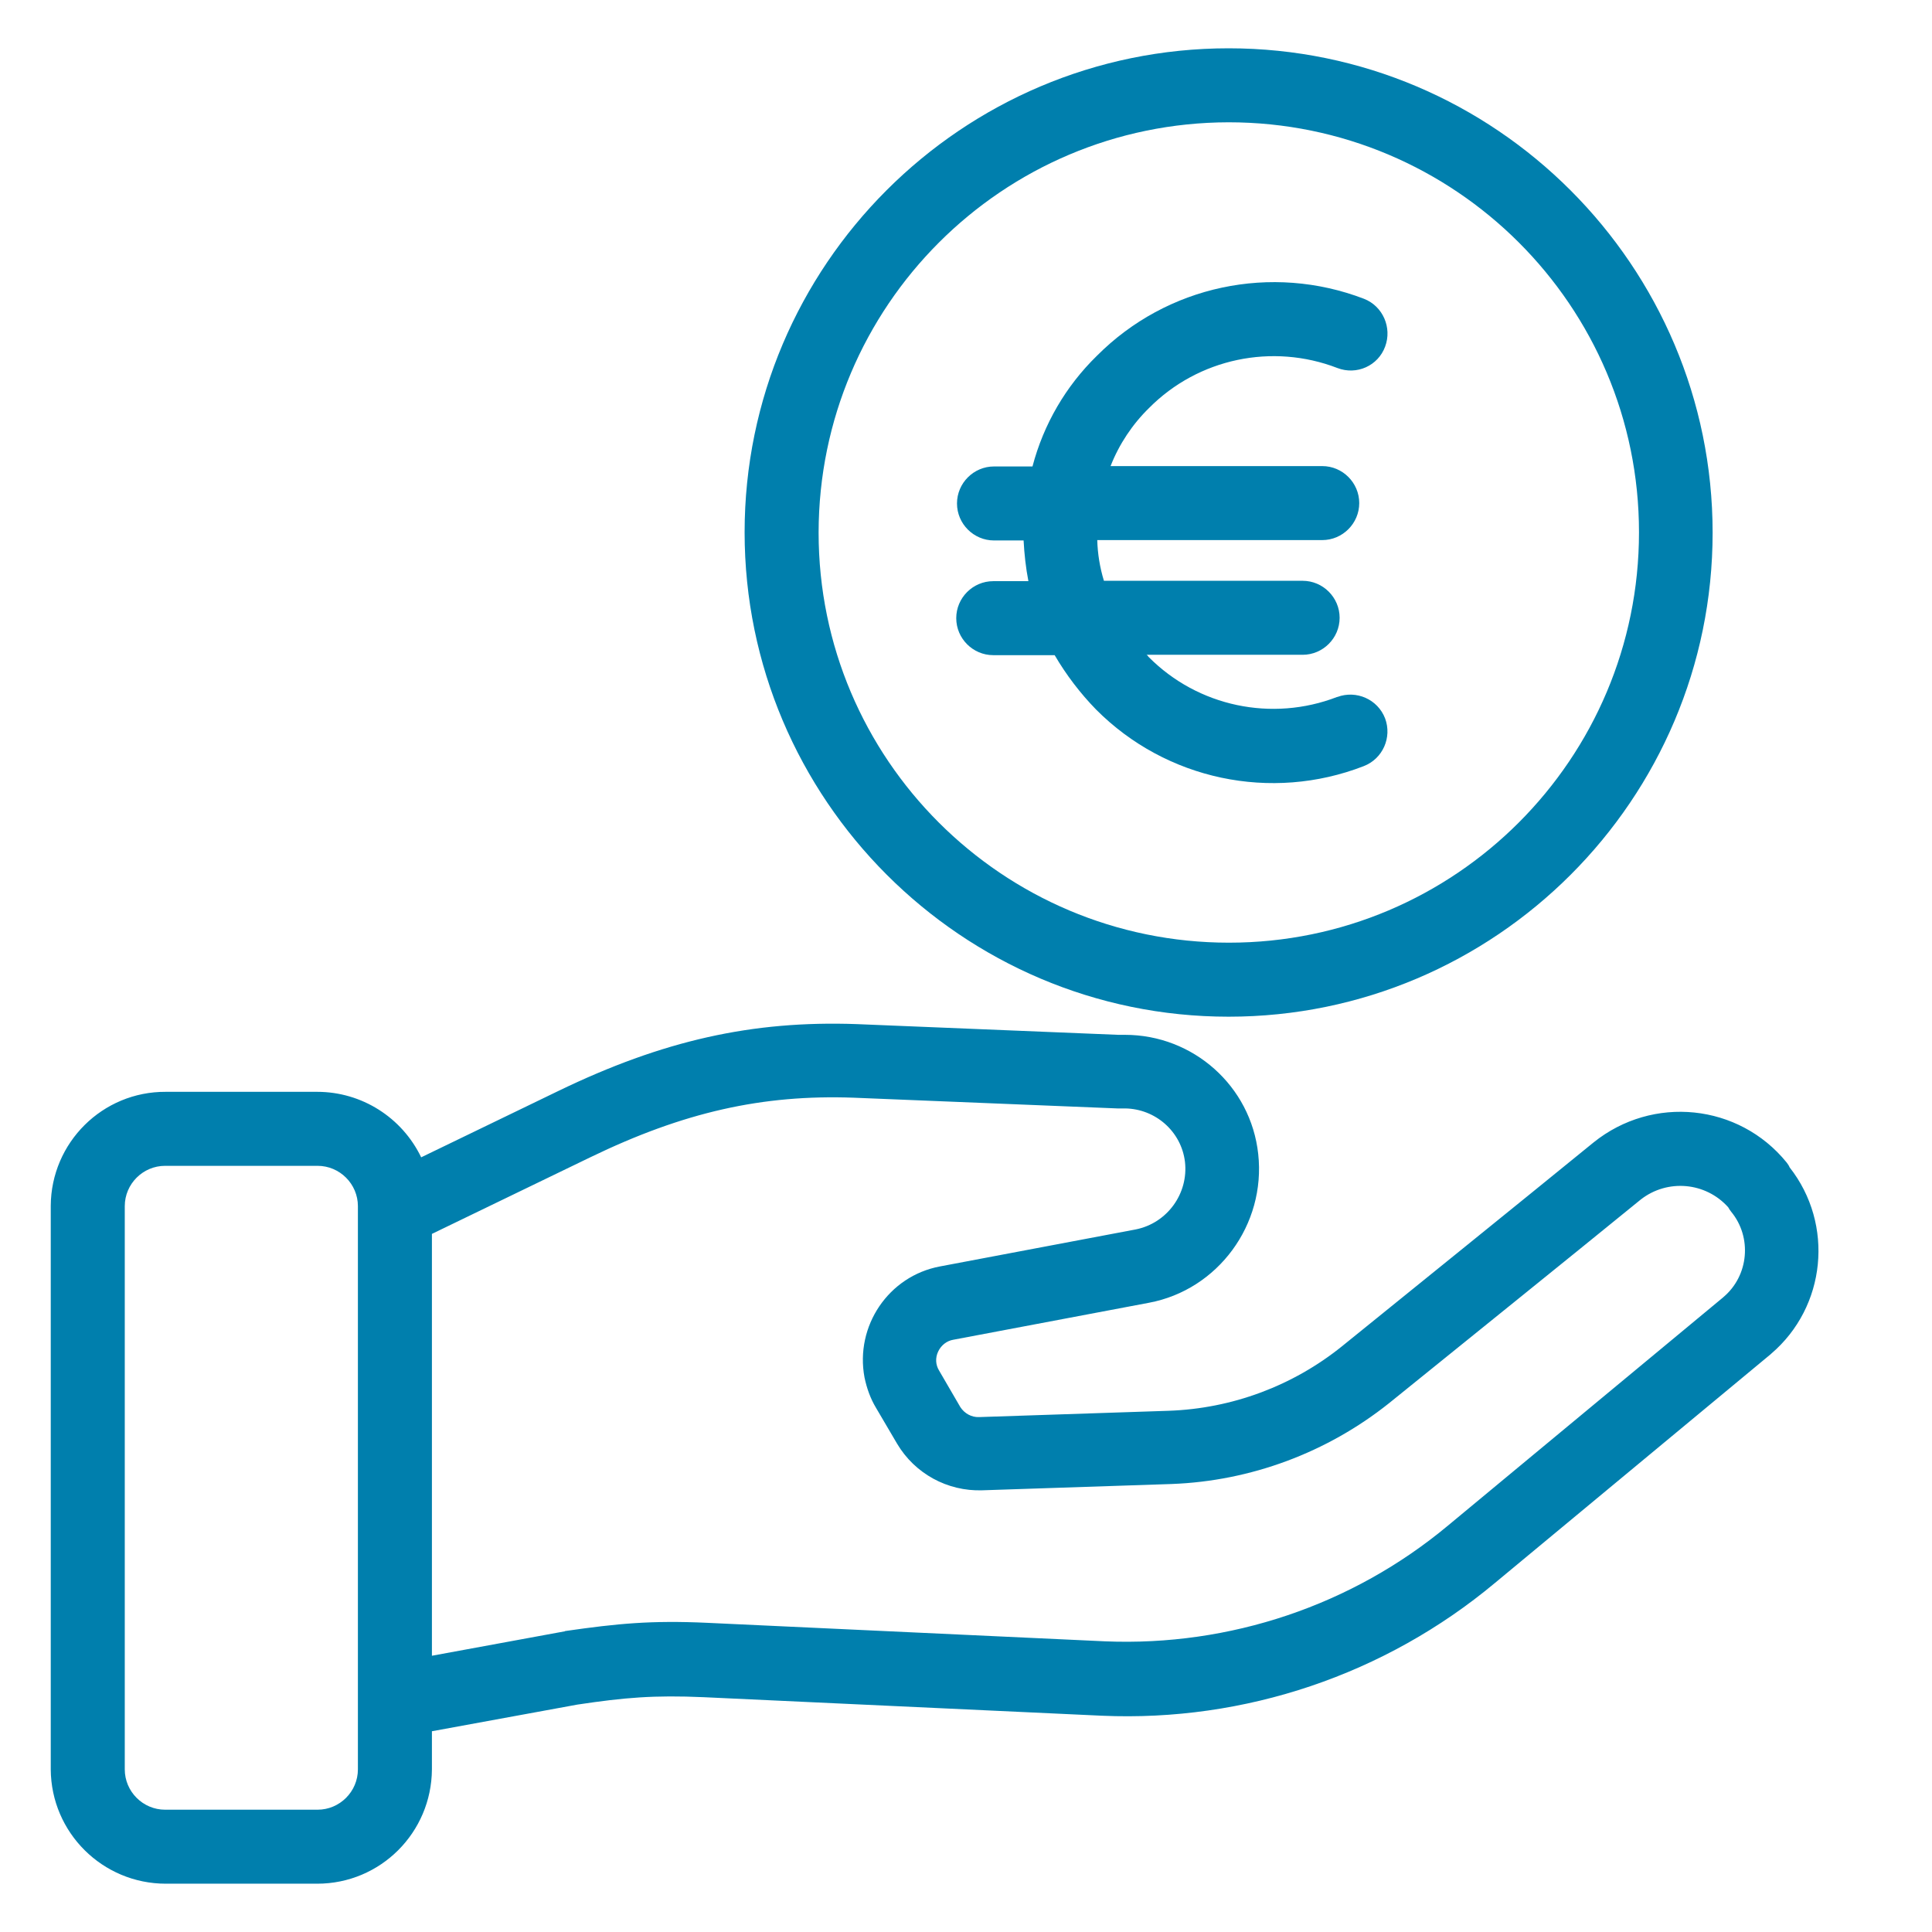
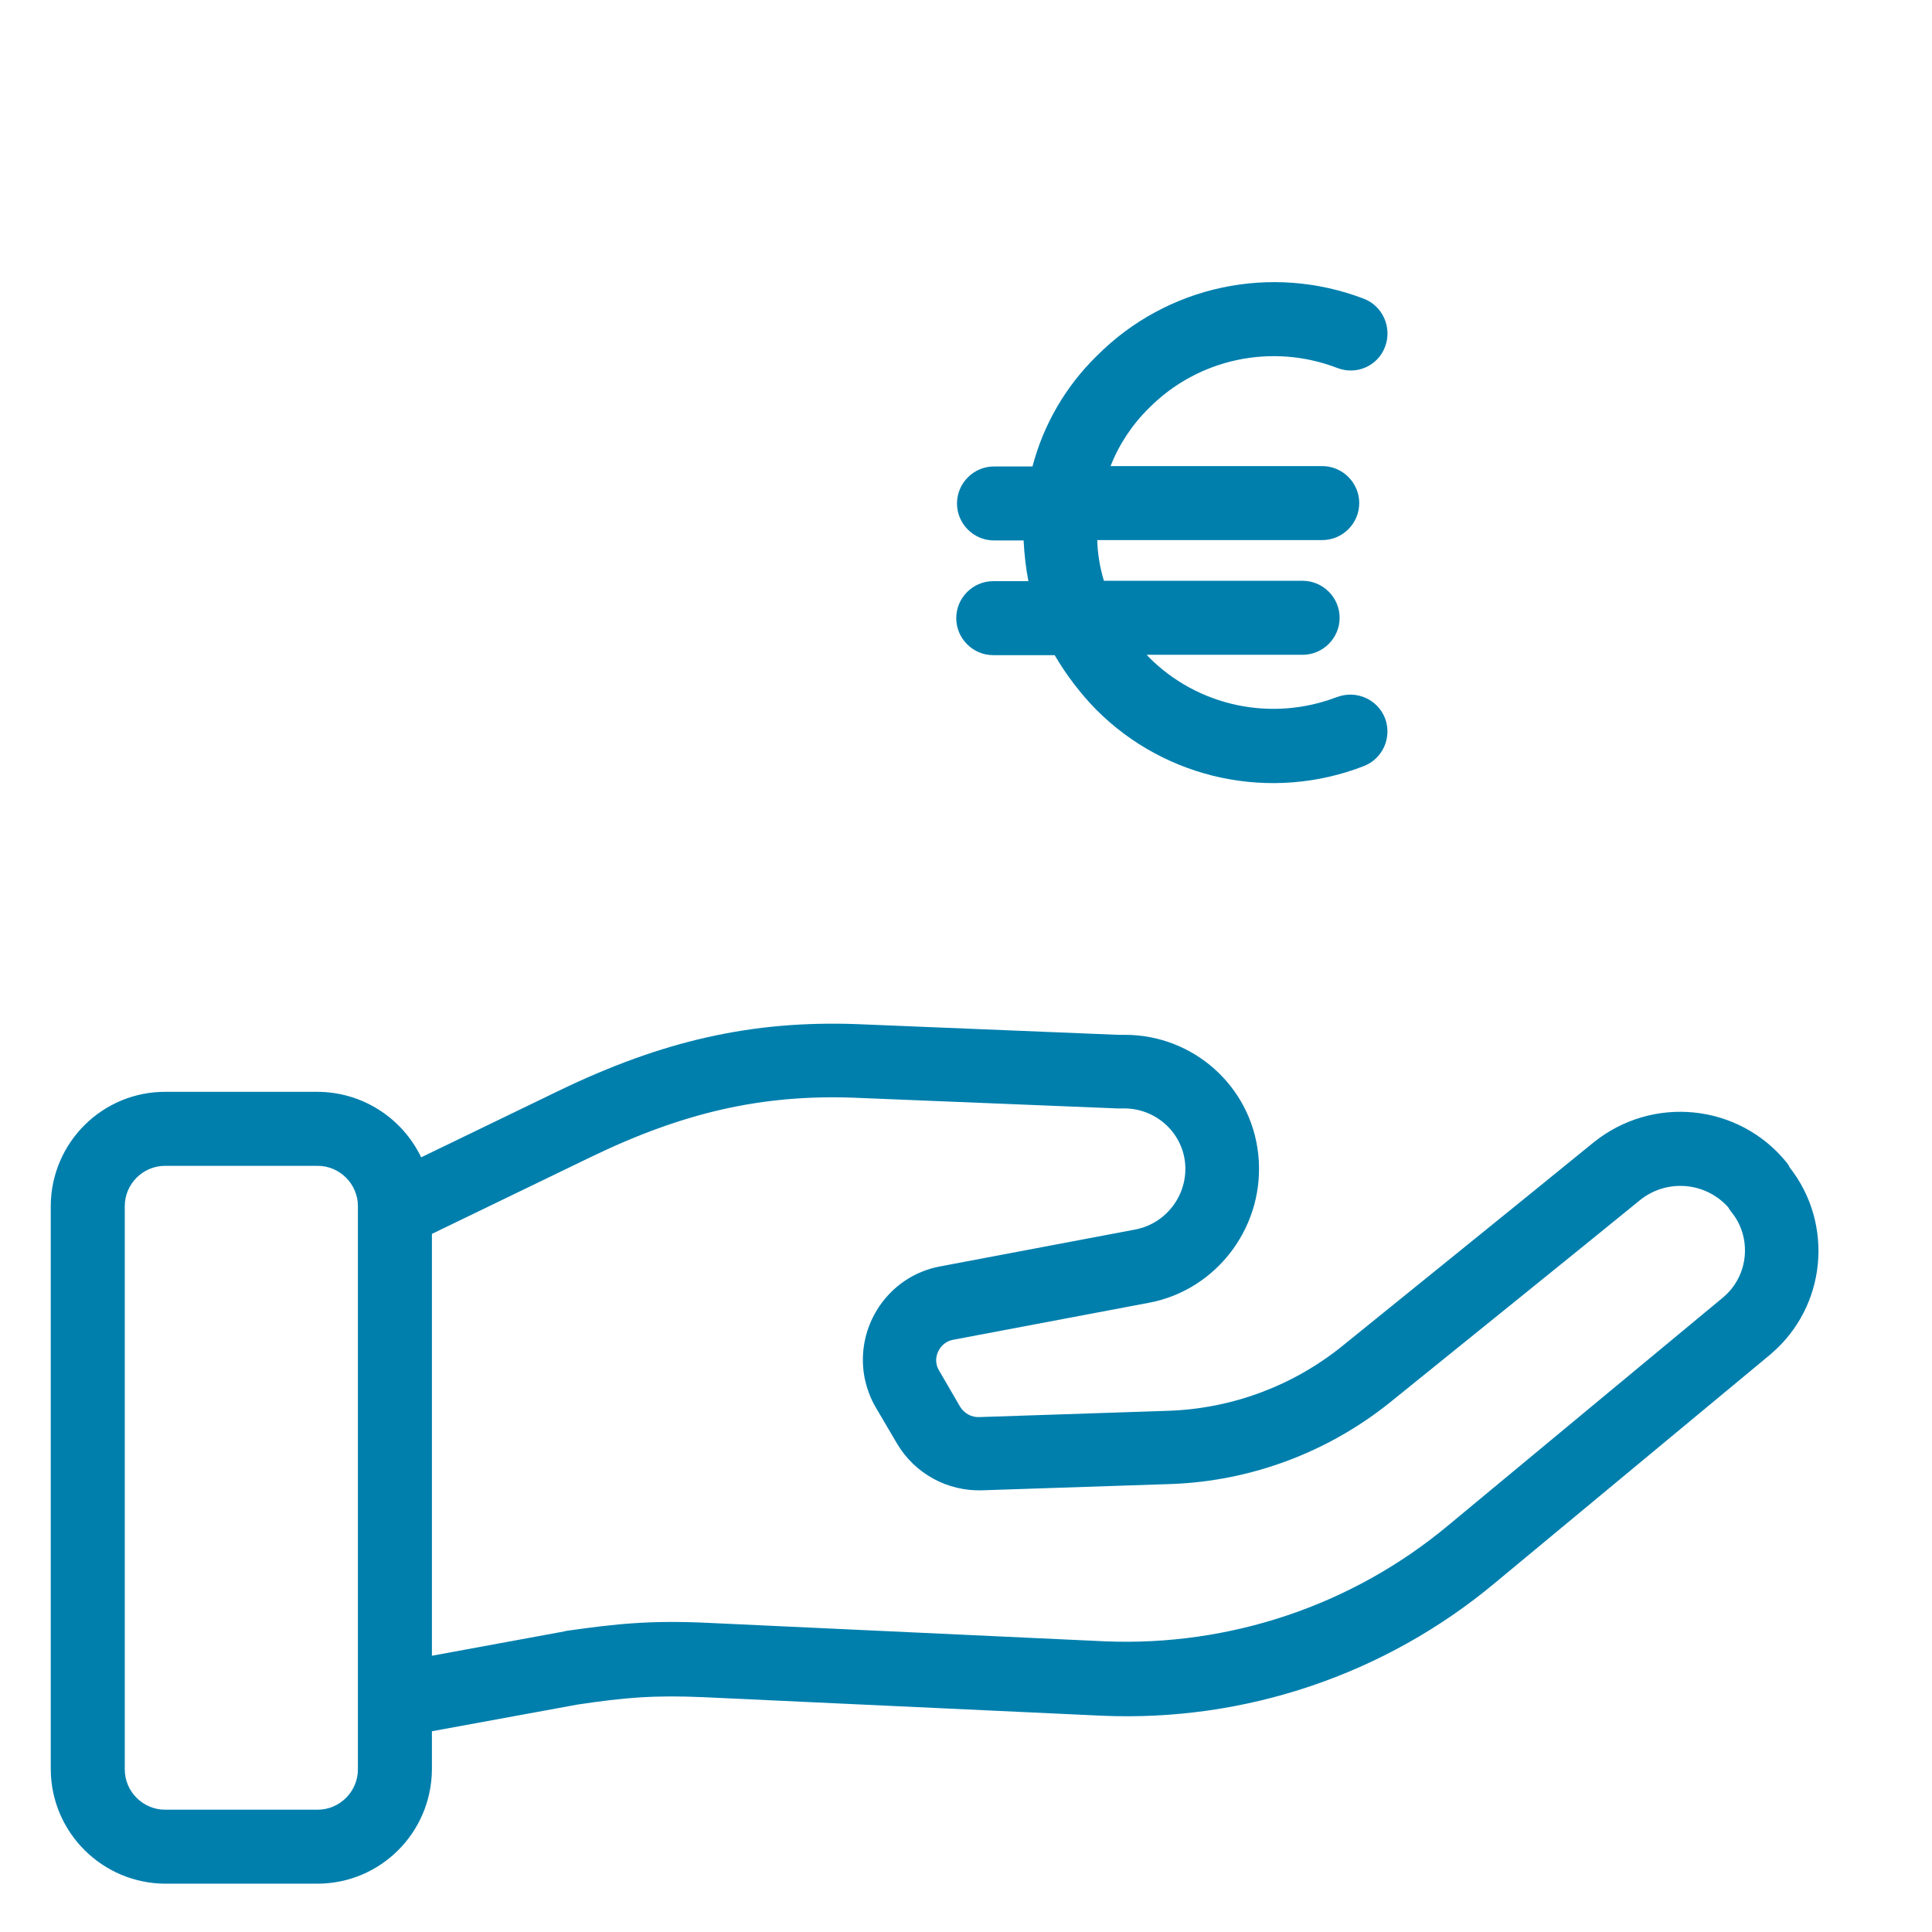
<svg xmlns="http://www.w3.org/2000/svg" id="Vergütung" viewBox="0 0 1000 1000">
  <defs>
    <style>.cls-1{fill:#007fad;}</style>
  </defs>
-   <path class="cls-1" d="M635.93,25c-138.09,0-250.52,112.43-250.52,250.52s112.43,250.72,250.52,250.72,250.52-112.43,250.52-250.52S774.02,25,635.93,25ZM636.12,487.93c-117.22,0-212.41-95-212.41-212.22v-.19c.19-117.03,95-212.03,212.22-212.22,117.22,0,212.41,95,212.41,212.22s-95,212.41-212.22,212.41Z" />
  <path class="cls-1" d="M692.24,360.76h-.19c-33.71,13.02-72.02,4.98-97.49-20.69-.38-.38-.77-1.15-1.15-1.15h80.83c10.53,0,19.15-8.62,19.15-19.15s-8.62-19.15-19.15-19.15h-102.85c-2.11-6.9-3.26-13.98-3.45-21.07h116.45c10.53,0,19.15-8.62,19.15-19.15s-8.62-19.15-19.15-19.15h-109.56c4.41-11.3,11.3-21.64,19.92-30.07,25.47-25.67,63.78-33.71,97.49-20.69,9.96,3.83,21.07-1.15,24.71-11.11,3.64-9.77-1.15-20.88-10.92-24.71-47.88-18.39-102.09-6.9-138.29,29.5-16.09,15.71-27.58,35.43-33.33,57.27h-19.92c-10.53,0-19.15,8.62-19.15,19.15s8.62,19.15,19.15,19.15h15.32c.38,7.09,1.15,14.17,2.49,21.07h-18.2c-10.53,0-19.15,8.62-19.15,19.15s8.62,19.15,19.15,19.15h31.79c5.94,10.15,13.22,19.73,21.45,28.16,36.2,36.39,90.59,47.88,138.48,29.3,9.96-3.83,14.75-14.94,11.11-24.71-3.83-9.96-14.94-14.75-24.71-11.11Z" />
  <path class="cls-1" d="M926.29,604.19c-.38-.96-.96-1.72-1.53-2.49-24.71-30.45-69.33-35.05-99.98-10.34-38.31,31.22-94.04,76.23-130.24,105.53-25.47,20.49-56.89,32.18-89.64,33.33l-98.06,3.26c-4.02.19-7.66-1.92-9.77-5.17l-10.92-18.77c-1.92-3.06-2.11-6.7-.57-9.96s4.41-5.55,7.85-6.13l101.32-19.15c35.63-6.7,60.52-40.41,56.5-77-3.83-35.24-33.71-61.67-68.95-61.67h-3.45l-135.41-5.55c-54.01-1.92-100.36,8.43-154.57,34.67l-70.87,34.28c-9.96-20.69-30.84-33.9-53.82-33.9h-78.34c-32.75-.19-59.38,26.24-59.57,58.99v291.7c.19,32.75,26.81,59.18,59.57,59.18h78.34c32.75,0,59.18-26.43,59.38-59.18v-19.73l75.27-13.79c24.32-3.64,39.65-4.98,65.5-3.83l205.9,9.58c74.12,3.26,146.71-21.26,203.6-68.76l142.69-118.37.19-.19c28.54-24.32,32.75-67.04,9.58-96.53ZM185.25,915.82c0,11.49-9.39,20.88-20.88,20.88h-78.91c-11.49,0-20.88-9.39-20.88-20.88v-291.51c0-11.49,9.39-20.88,20.88-20.88h78.91c11.49,0,20.88,9.39,20.88,20.88v291.51ZM892.01,671.42l-142.5,118.18c-49.61,41.37-113,62.63-177.55,59.95l-205.9-9.58c-28.92-1.34-46.54.38-73.17,4.21-.19,0-.38,0-.57.19l-68.76,12.64v-218.35l81.98-39.65c48.27-23.37,89.06-32.56,136.37-30.84l136.37,5.55h4.02c15.71.19,29.11,11.88,31.03,27.58,1.92,16.47-9.19,31.79-25.47,35.05l-101.32,19.15c-26.62,4.98-44.05,30.84-39.07,57.46,1.15,5.55,3.06,10.92,5.94,15.71l10.92,18.58c9.19,15.51,26.05,24.71,44.05,24.13l98.06-3.26c40.99-1.53,80.44-16.28,112.43-41.75,36.2-29.3,92.13-74.31,130.43-105.53,13.79-10.73,33.52-9,45.2,4.02.38.77.96,1.53,1.53,2.3,10.92,13.22,9.19,33.14-4.02,44.24Z" />
</svg>